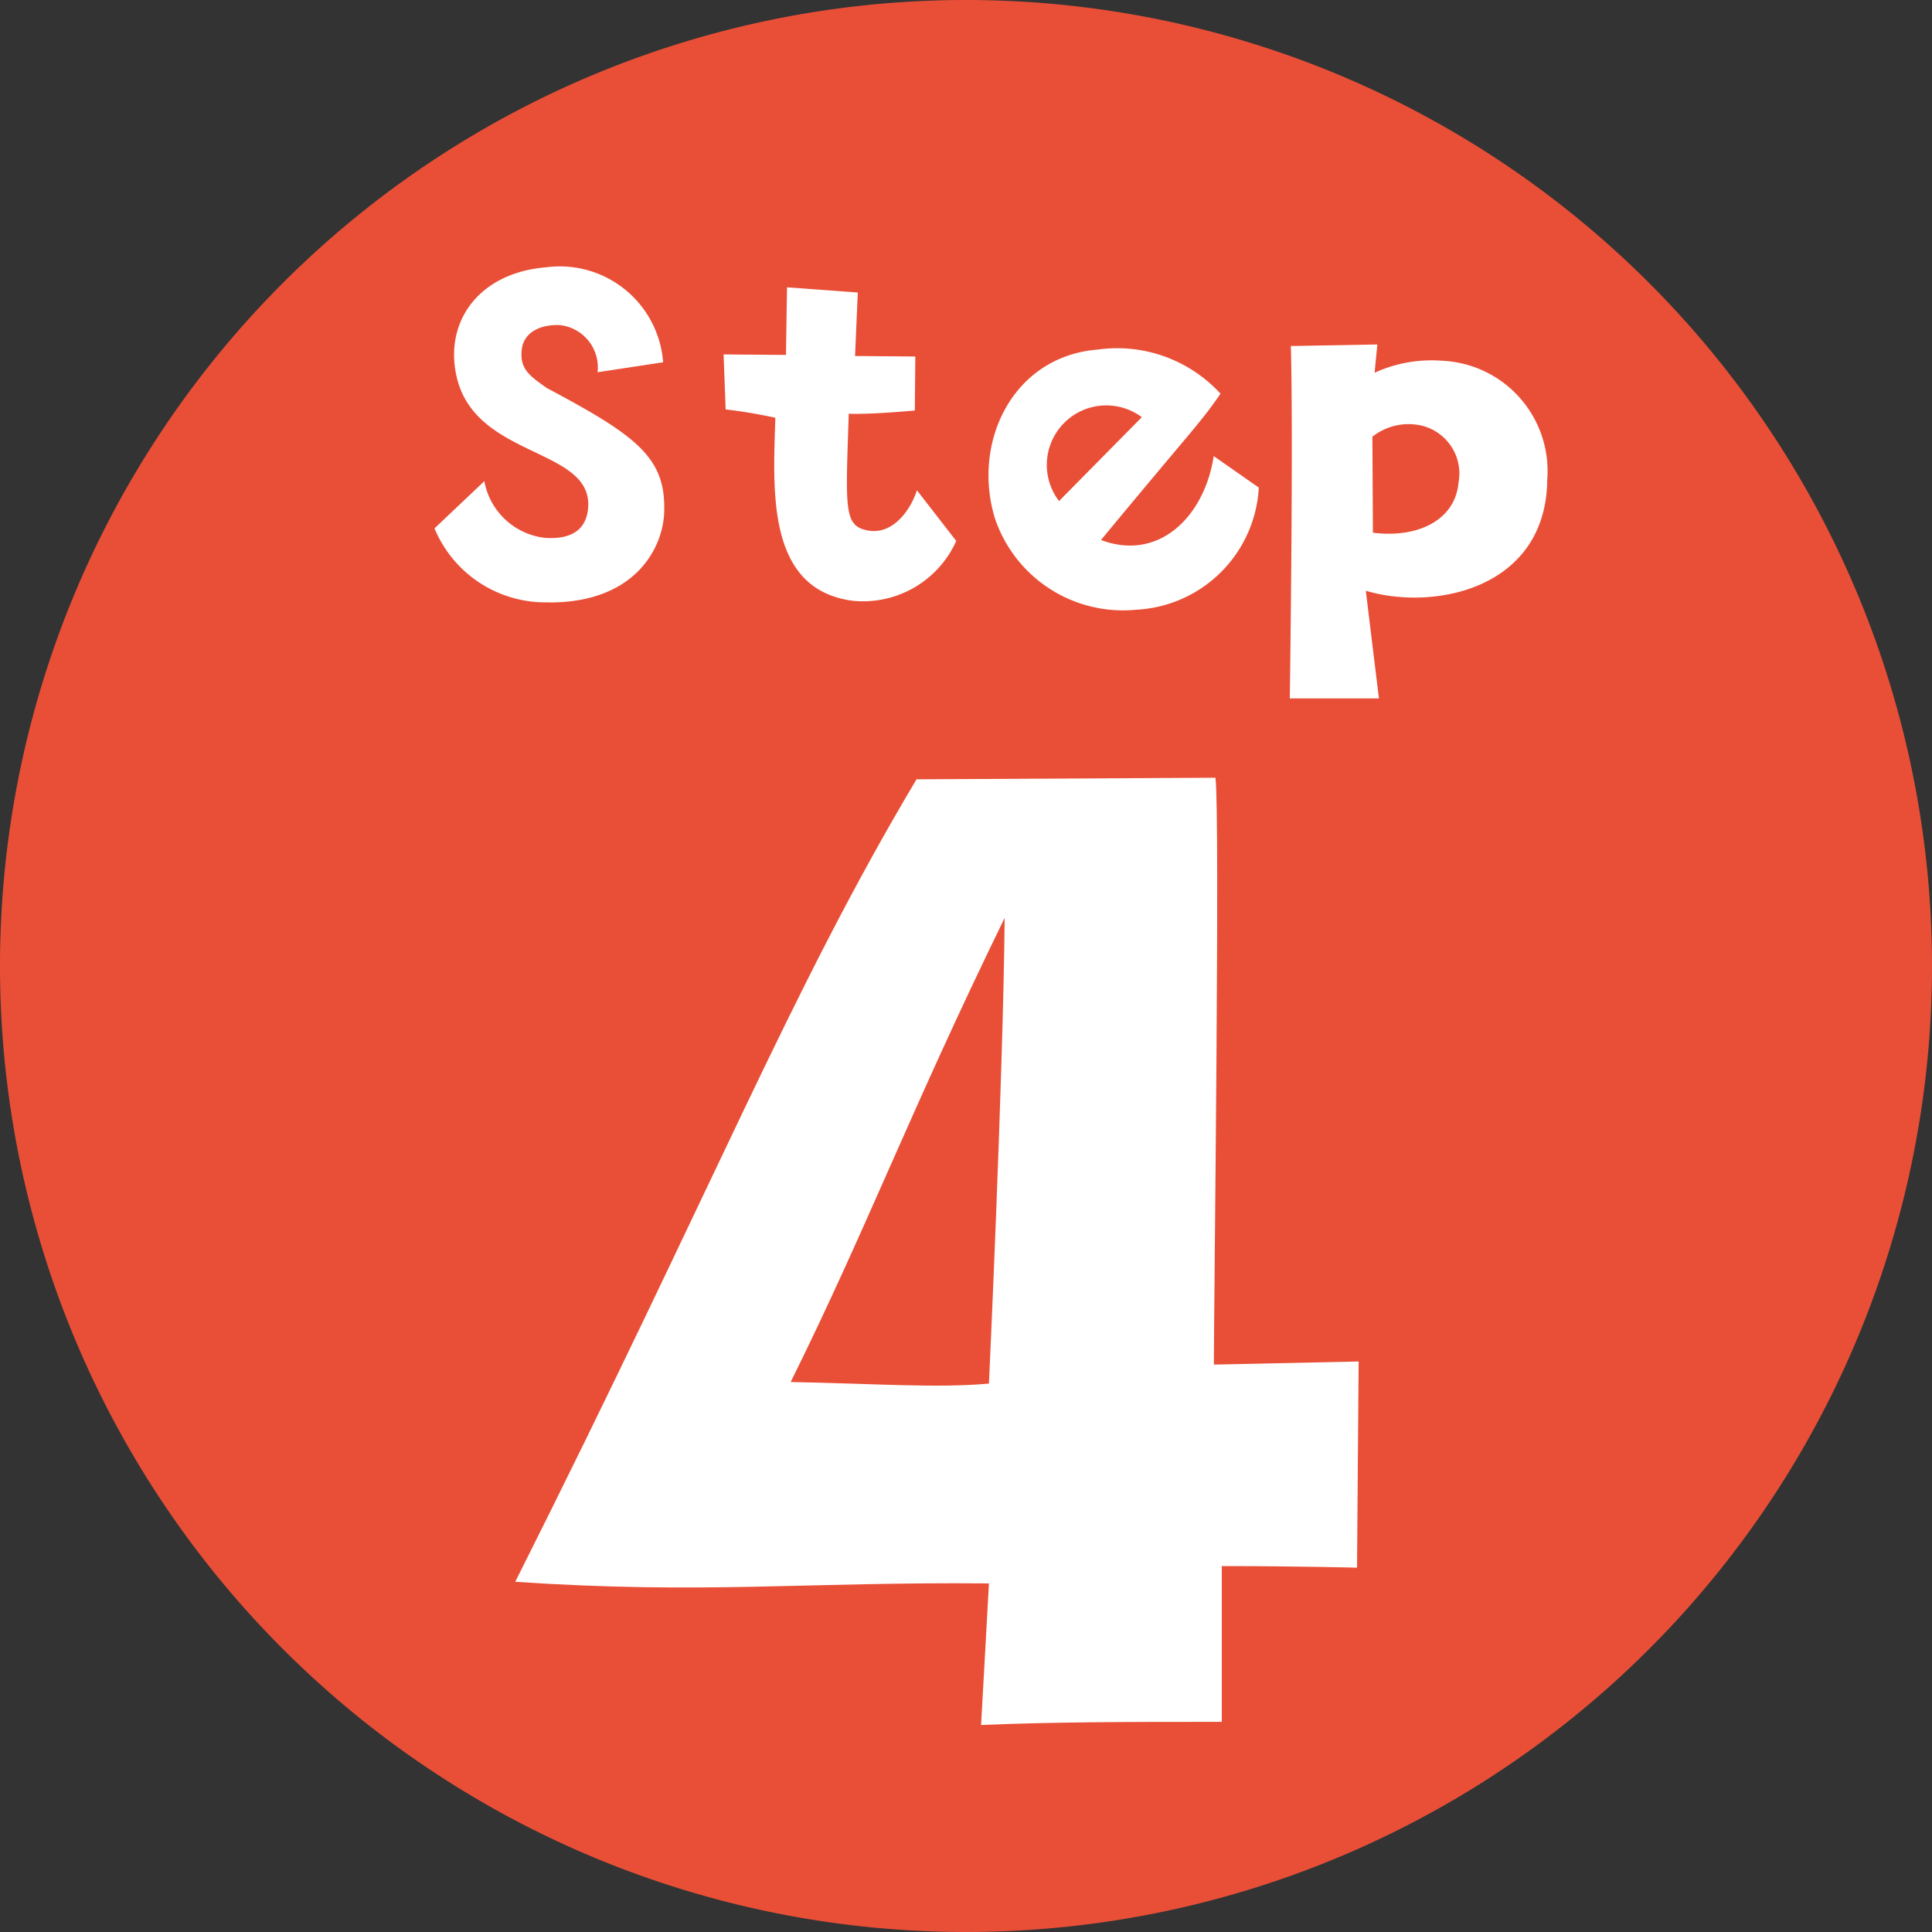
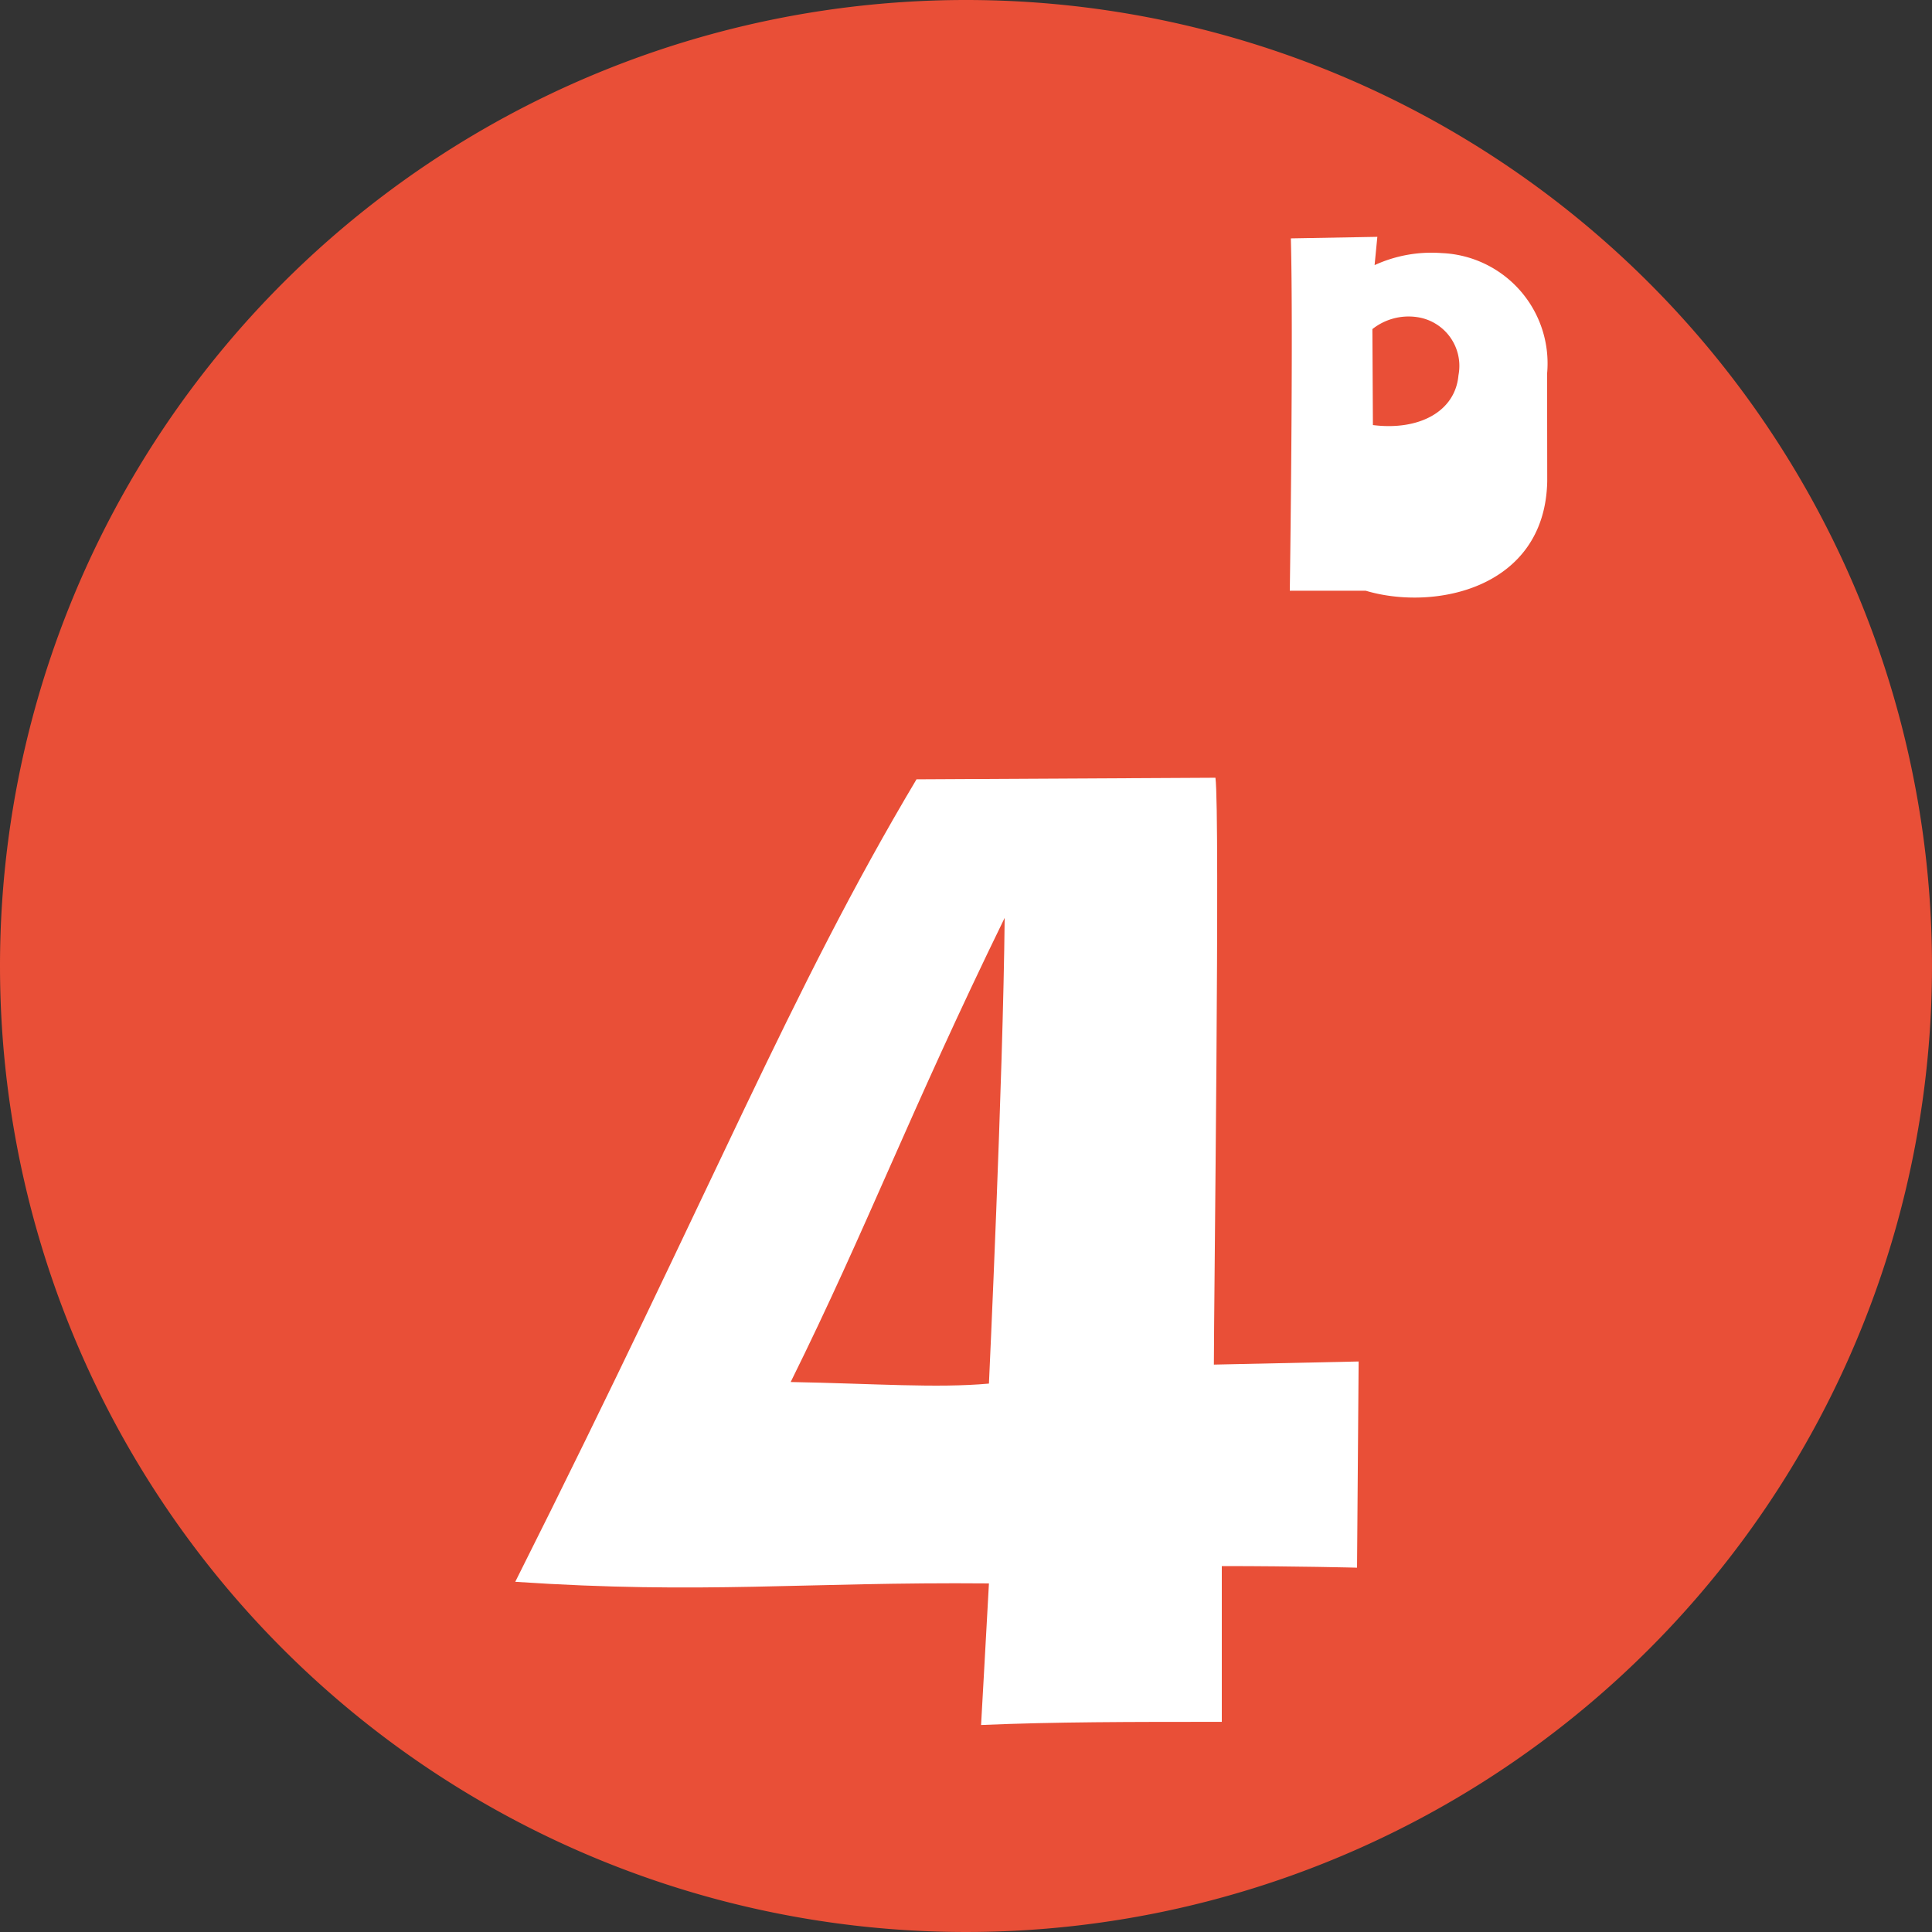
<svg xmlns="http://www.w3.org/2000/svg" id="step4" width="70" height="70" viewBox="0 0 70 70">
  <rect x="0" y="0" width="70" height="70" fill="#333333" stroke="none" />
  <defs>
    <clipPath id="clip-path">
      <rect id="長方形_3360" data-name="長方形 3360" width="70" height="70" fill="none" />
    </clipPath>
  </defs>
  <g id="グループ_28468" data-name="グループ 28468" clip-path="url(#clip-path)">
    <path id="パス_53501" data-name="パス 53501" d="M35,0A35,35,0,1,1,0,35,35,35,0,0,1,35,0" fill="#e94f37" />
    <path id="パス_53502" data-name="パス 53502" d="M18.67,57.309c7.3-14.536,9.919-21.32,14.537-29.073l10.831-.057c.171,1.254-.057,19.211-.057,21.263l5.245-.113L49.168,56.8s-2.223-.058-4.9-.058v5.644c-3.307,0-6.043,0-8.722.114,0,0,.171-3.022.285-5.13-6.727-.058-10.318.4-17.159-.058m9.976-7.239c3.021.057,5.3.228,7.183.057,0,0,.513-11,.57-16.874-3.478,7.126-4.96,11.173-7.753,16.817" fill="#fff" />
-     <path id="パス_53503" data-name="パス 53503" d="M19.884,21.823a4.35,4.35,0,0,1-4.141-2.679l1.805-1.71a2.523,2.523,0,0,0,2.184,2.052c.741.058,1.5-.133,1.577-1.083.171-2.165-3.951-1.785-4.73-4.616-.551-2.052.722-3.895,3.191-4.1a3.755,3.755,0,0,1,4.256,3.439l-2.375.361a1.541,1.541,0,0,0-1.387-1.71c-.779-.018-1.349.323-1.368.988-.038.627.323.874.912,1.292,3.286,1.748,4.331,2.527,4.256,4.521-.057,1.35-1.121,3.268-4.18,3.249" fill="#fff" />
-     <path id="パス_53504" data-name="パス 53504" d="M28.092,15.135s-.95-.209-1.8-.3l-.075-1.994,2.26.019.038-2.45,2.565.189-.1,2.3,2.184.018-.018,1.957s-1.653.153-2.394.115c-.114,3.495-.19,4.084.722,4.236.93.151,1.557-.836,1.747-1.463L34.646,19.6a3.7,3.7,0,0,1-3.761,2.166c-3.135-.418-2.869-4.028-2.793-6.631" fill="#fff" />
-     <path id="パス_53505" data-name="パス 53505" d="M36.054,18.8c-.855-2.754.626-5.889,3.723-6.135a5.078,5.078,0,0,1,4.445,1.6c-.779,1.121-.855,1.1-4.331,5.3,2.127.8,3.761-.892,4.084-3.04l1.634,1.141a4.688,4.688,0,0,1-4.446,4.426A4.9,4.9,0,0,1,36.054,18.8m2.317-.646,3-3.039a2.156,2.156,0,0,0-3,3.039" fill="#fff" />
-     <path id="パス_53506" data-name="パス 53506" d="M56.059,17.434c-.076,3.894-4.084,4.712-6.573,3.97l.475,3.9H46.732s.133-9.309.038-12.767l3.134-.056s-.056.57-.1,1.025a4.941,4.941,0,0,1,2.432-.436,4,4,0,0,1,3.818,4.369m-4.73-2.052a2.111,2.111,0,0,0-1.6.437l.019,3.477c1.653.209,2.983-.476,3.1-1.805a1.785,1.785,0,0,0-1.52-2.109" fill="#fff" />
+     <path id="パス_53506" data-name="パス 53506" d="M56.059,17.434c-.076,3.894-4.084,4.712-6.573,3.97H46.732s.133-9.309.038-12.767l3.134-.056s-.056.57-.1,1.025a4.941,4.941,0,0,1,2.432-.436,4,4,0,0,1,3.818,4.369m-4.73-2.052a2.111,2.111,0,0,0-1.6.437l.019,3.477c1.653.209,2.983-.476,3.1-1.805a1.785,1.785,0,0,0-1.52-2.109" fill="#fff" />
  </g>
</svg>